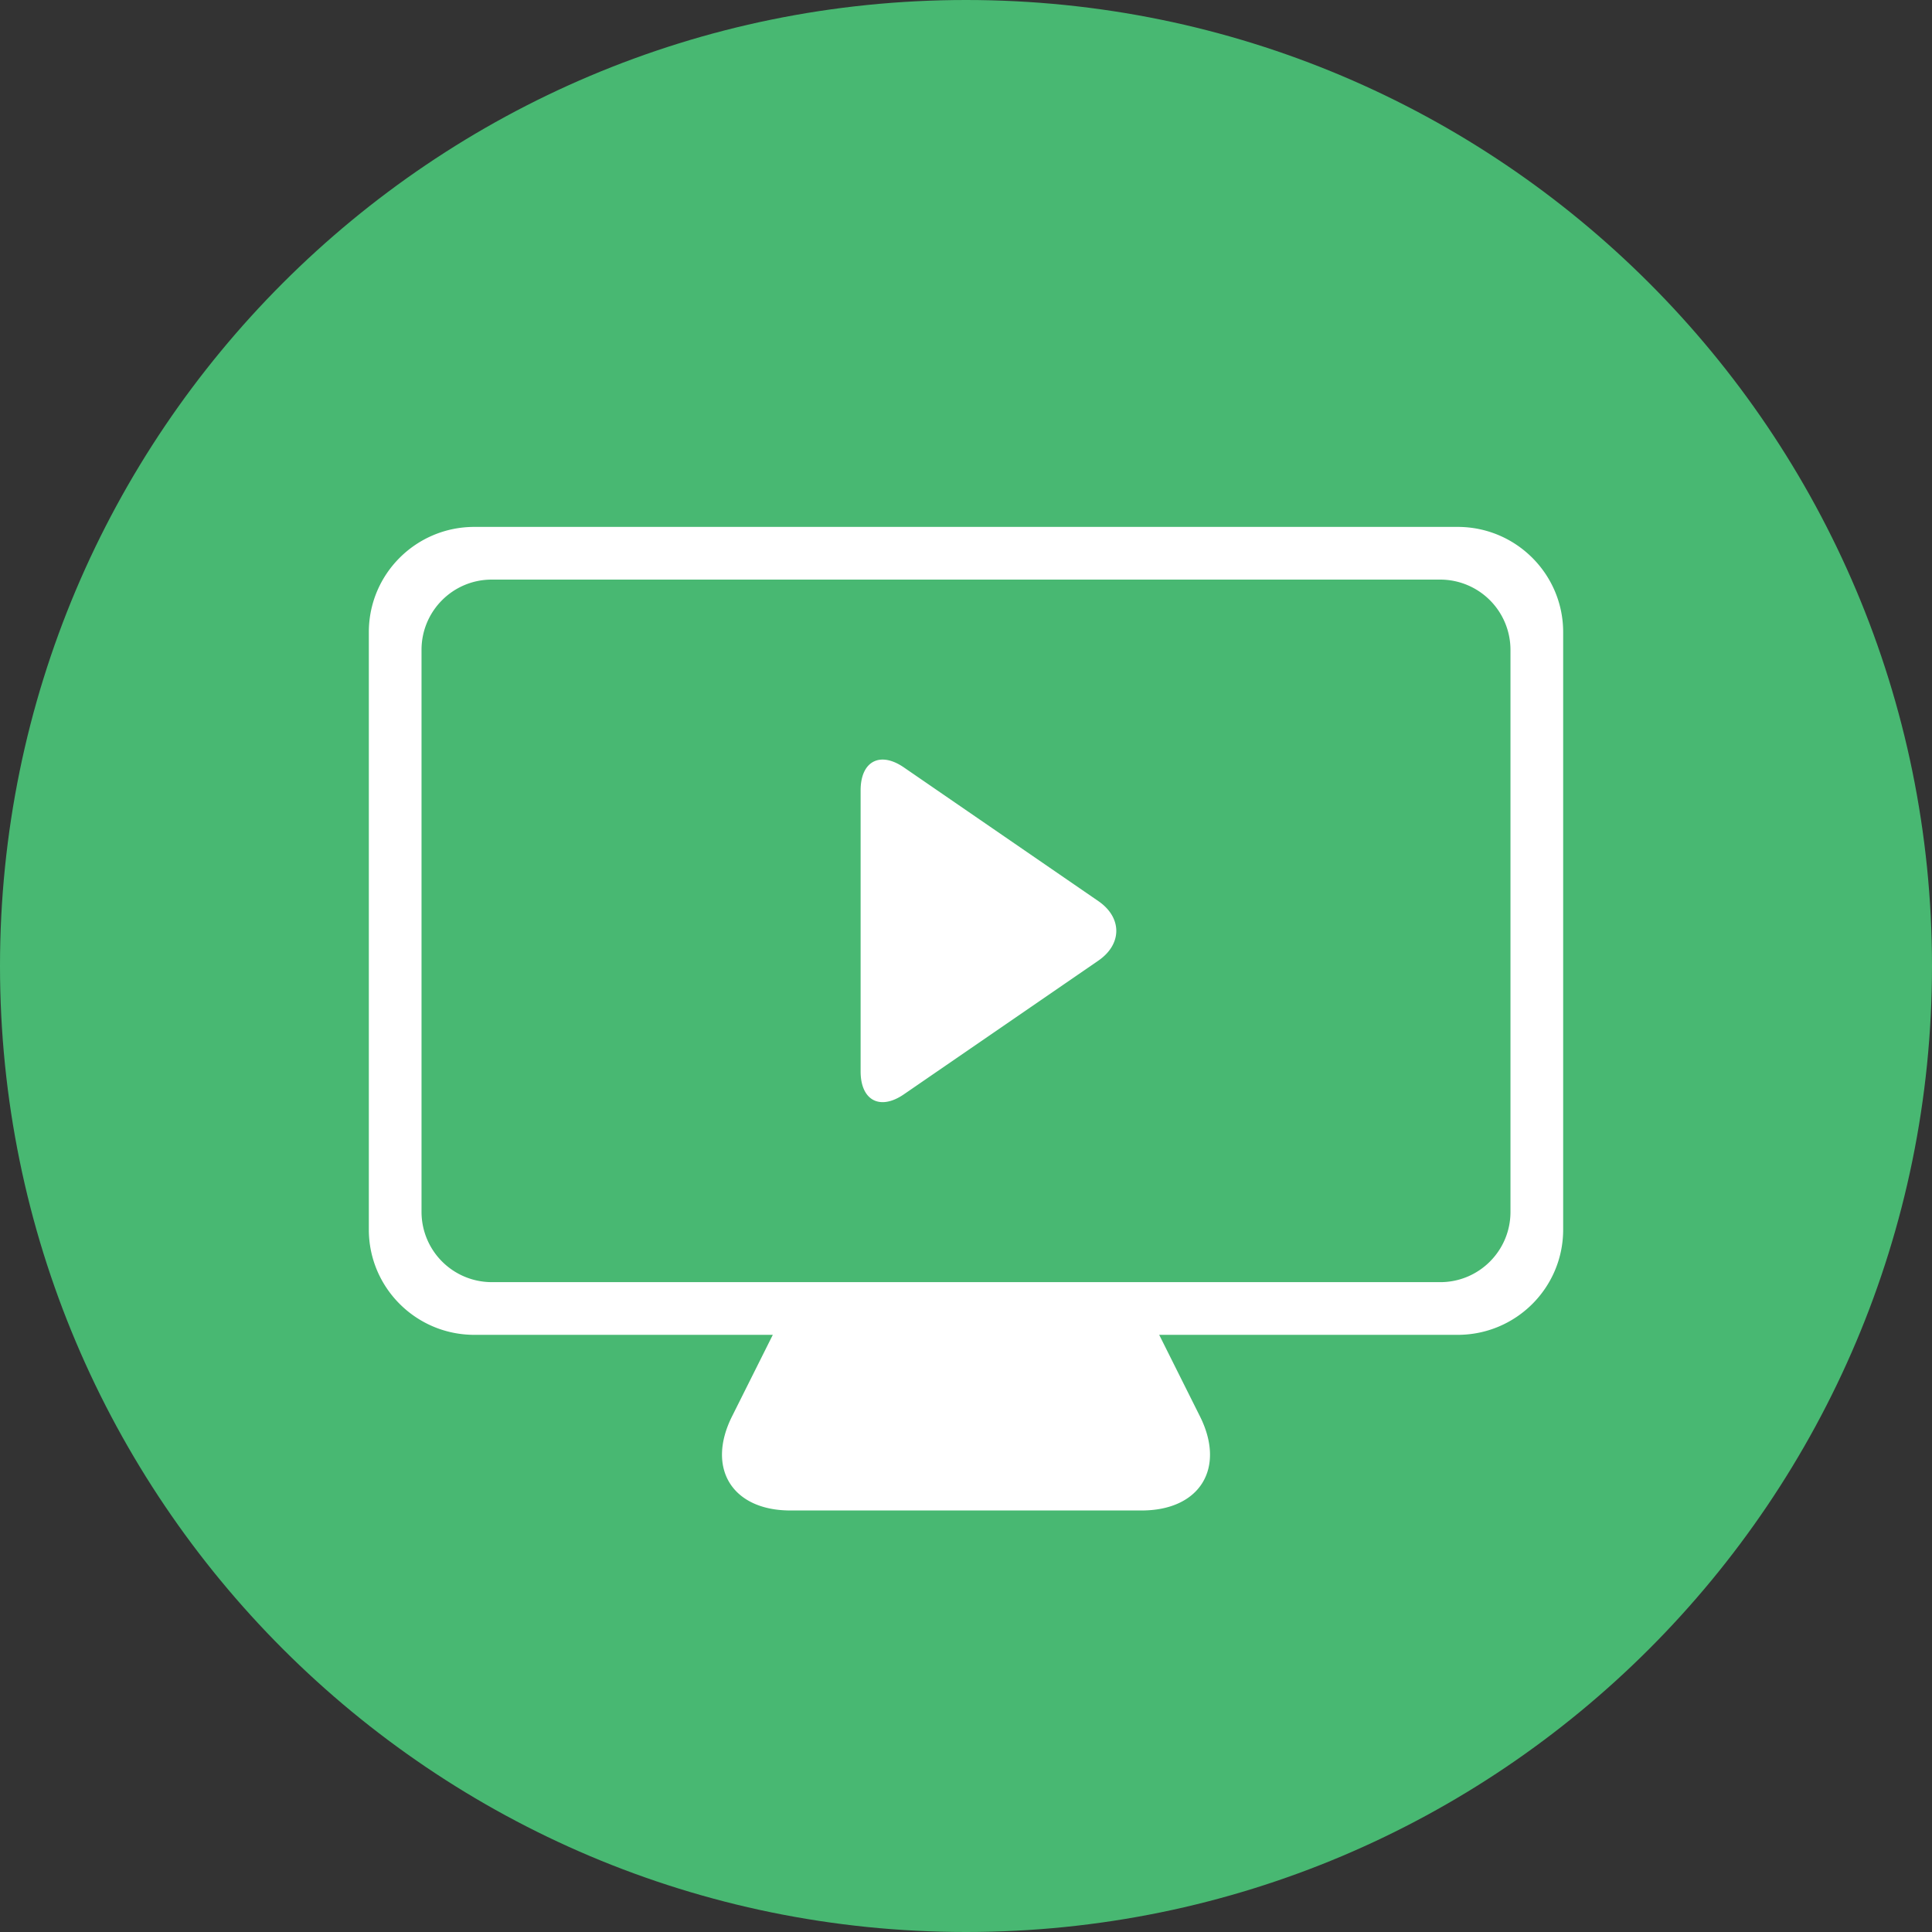
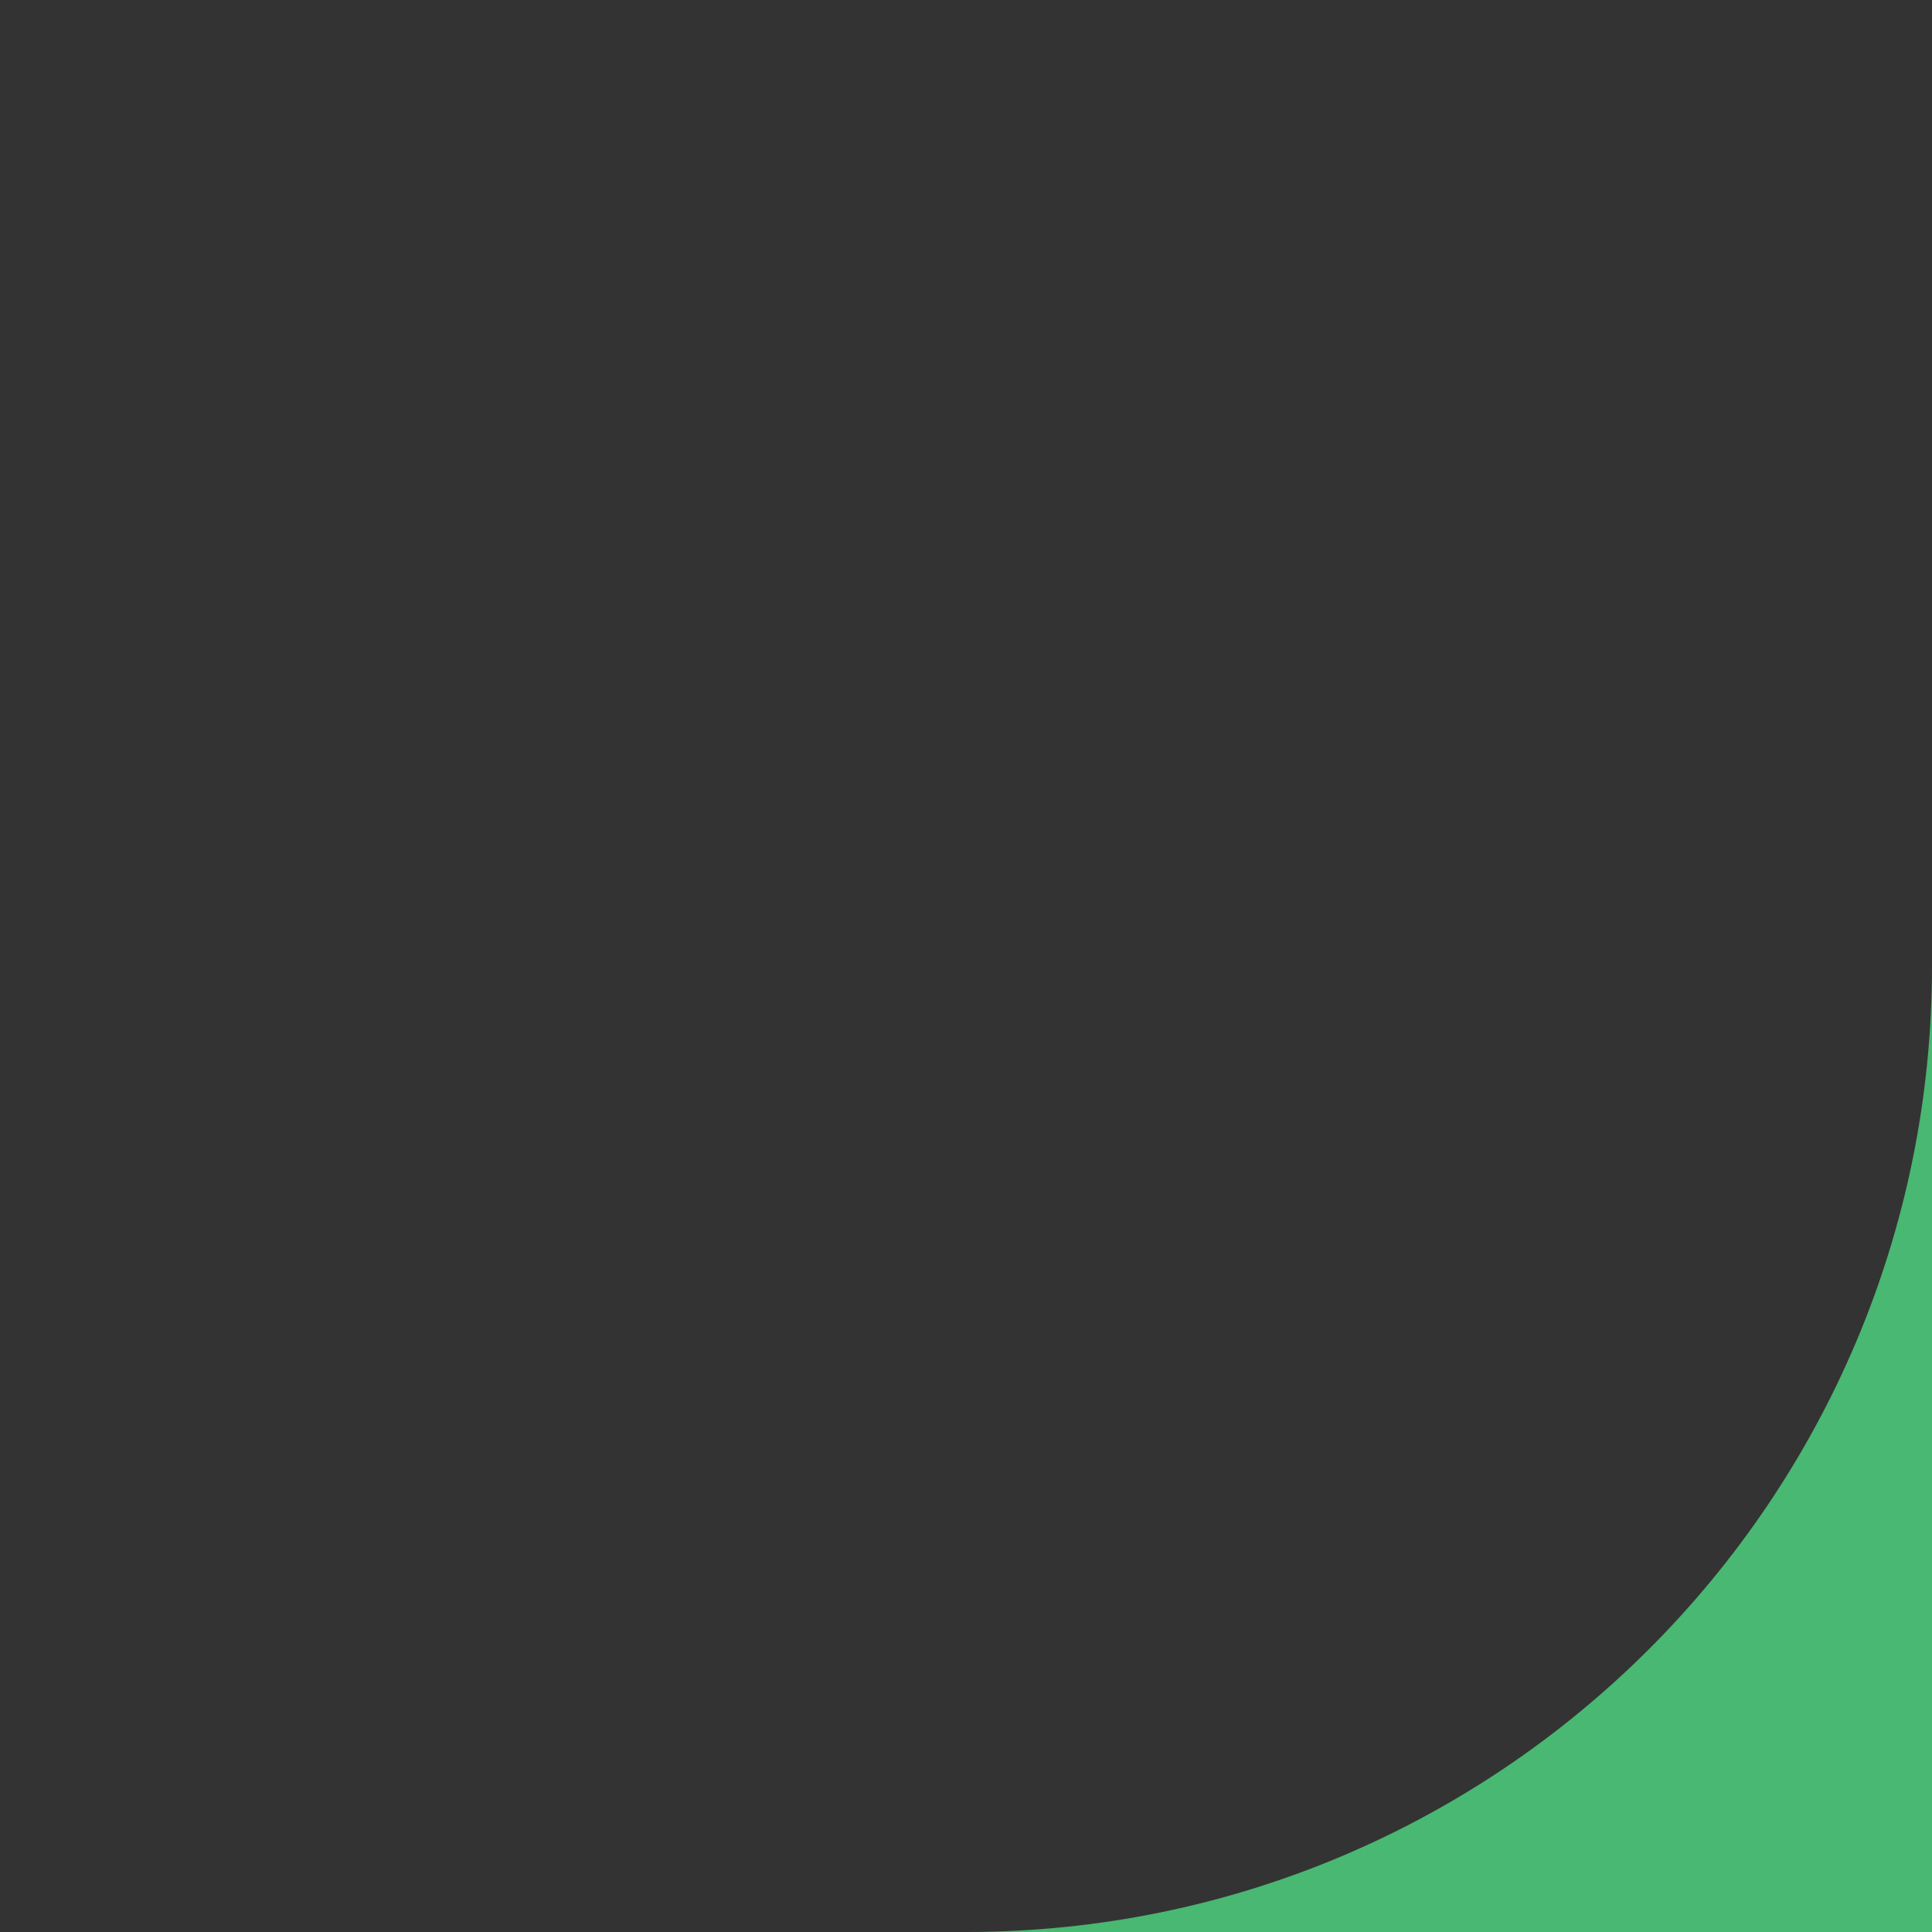
<svg xmlns="http://www.w3.org/2000/svg" width="110" height="110">
  <rect width="100%" height="100%" fill="#333333" stroke="none" />
  <g fill="none" fill-rule="evenodd">
-     <path d="M55 110c30.376 0 55-24.624 55-55S85.376 0 55 0 0 24.624 0 55s24.624 55 55 55z" fill="#48B872" />
-     <path d="M66 76l2.32 4.64C69.8 83.6 68.313 86 65 86H45c-3.314 0-4.799-2.403-3.32-5.36L44 76H27.005C23.688 76 21 73.311 21 70.01V35.99c0-3.308 2.687-5.99 6.005-5.99h55.99C86.312 30 89 32.689 89 35.99v34.02c0 3.308-2.687 5.99-6.005 5.99H66zM24 37c0-2.21 1.789-4 3.996-4h54.008A4.002 4.002 0 0 1 86 37v32c0 2.21-1.789 4-3.996 4H27.996A4.002 4.002 0 0 1 24 69V37zm25 8.001c0-1.657 1.1-2.245 2.465-1.306l11.07 7.61c1.361.936 1.365 2.451 0 3.39l-11.07 7.61C50.104 63.241 49 62.657 49 61V45z" fill="#FFF" />
+     <path d="M55 110c30.376 0 55-24.624 55-55s24.624 55 55 55z" fill="#48B872" />
  </g>
</svg>